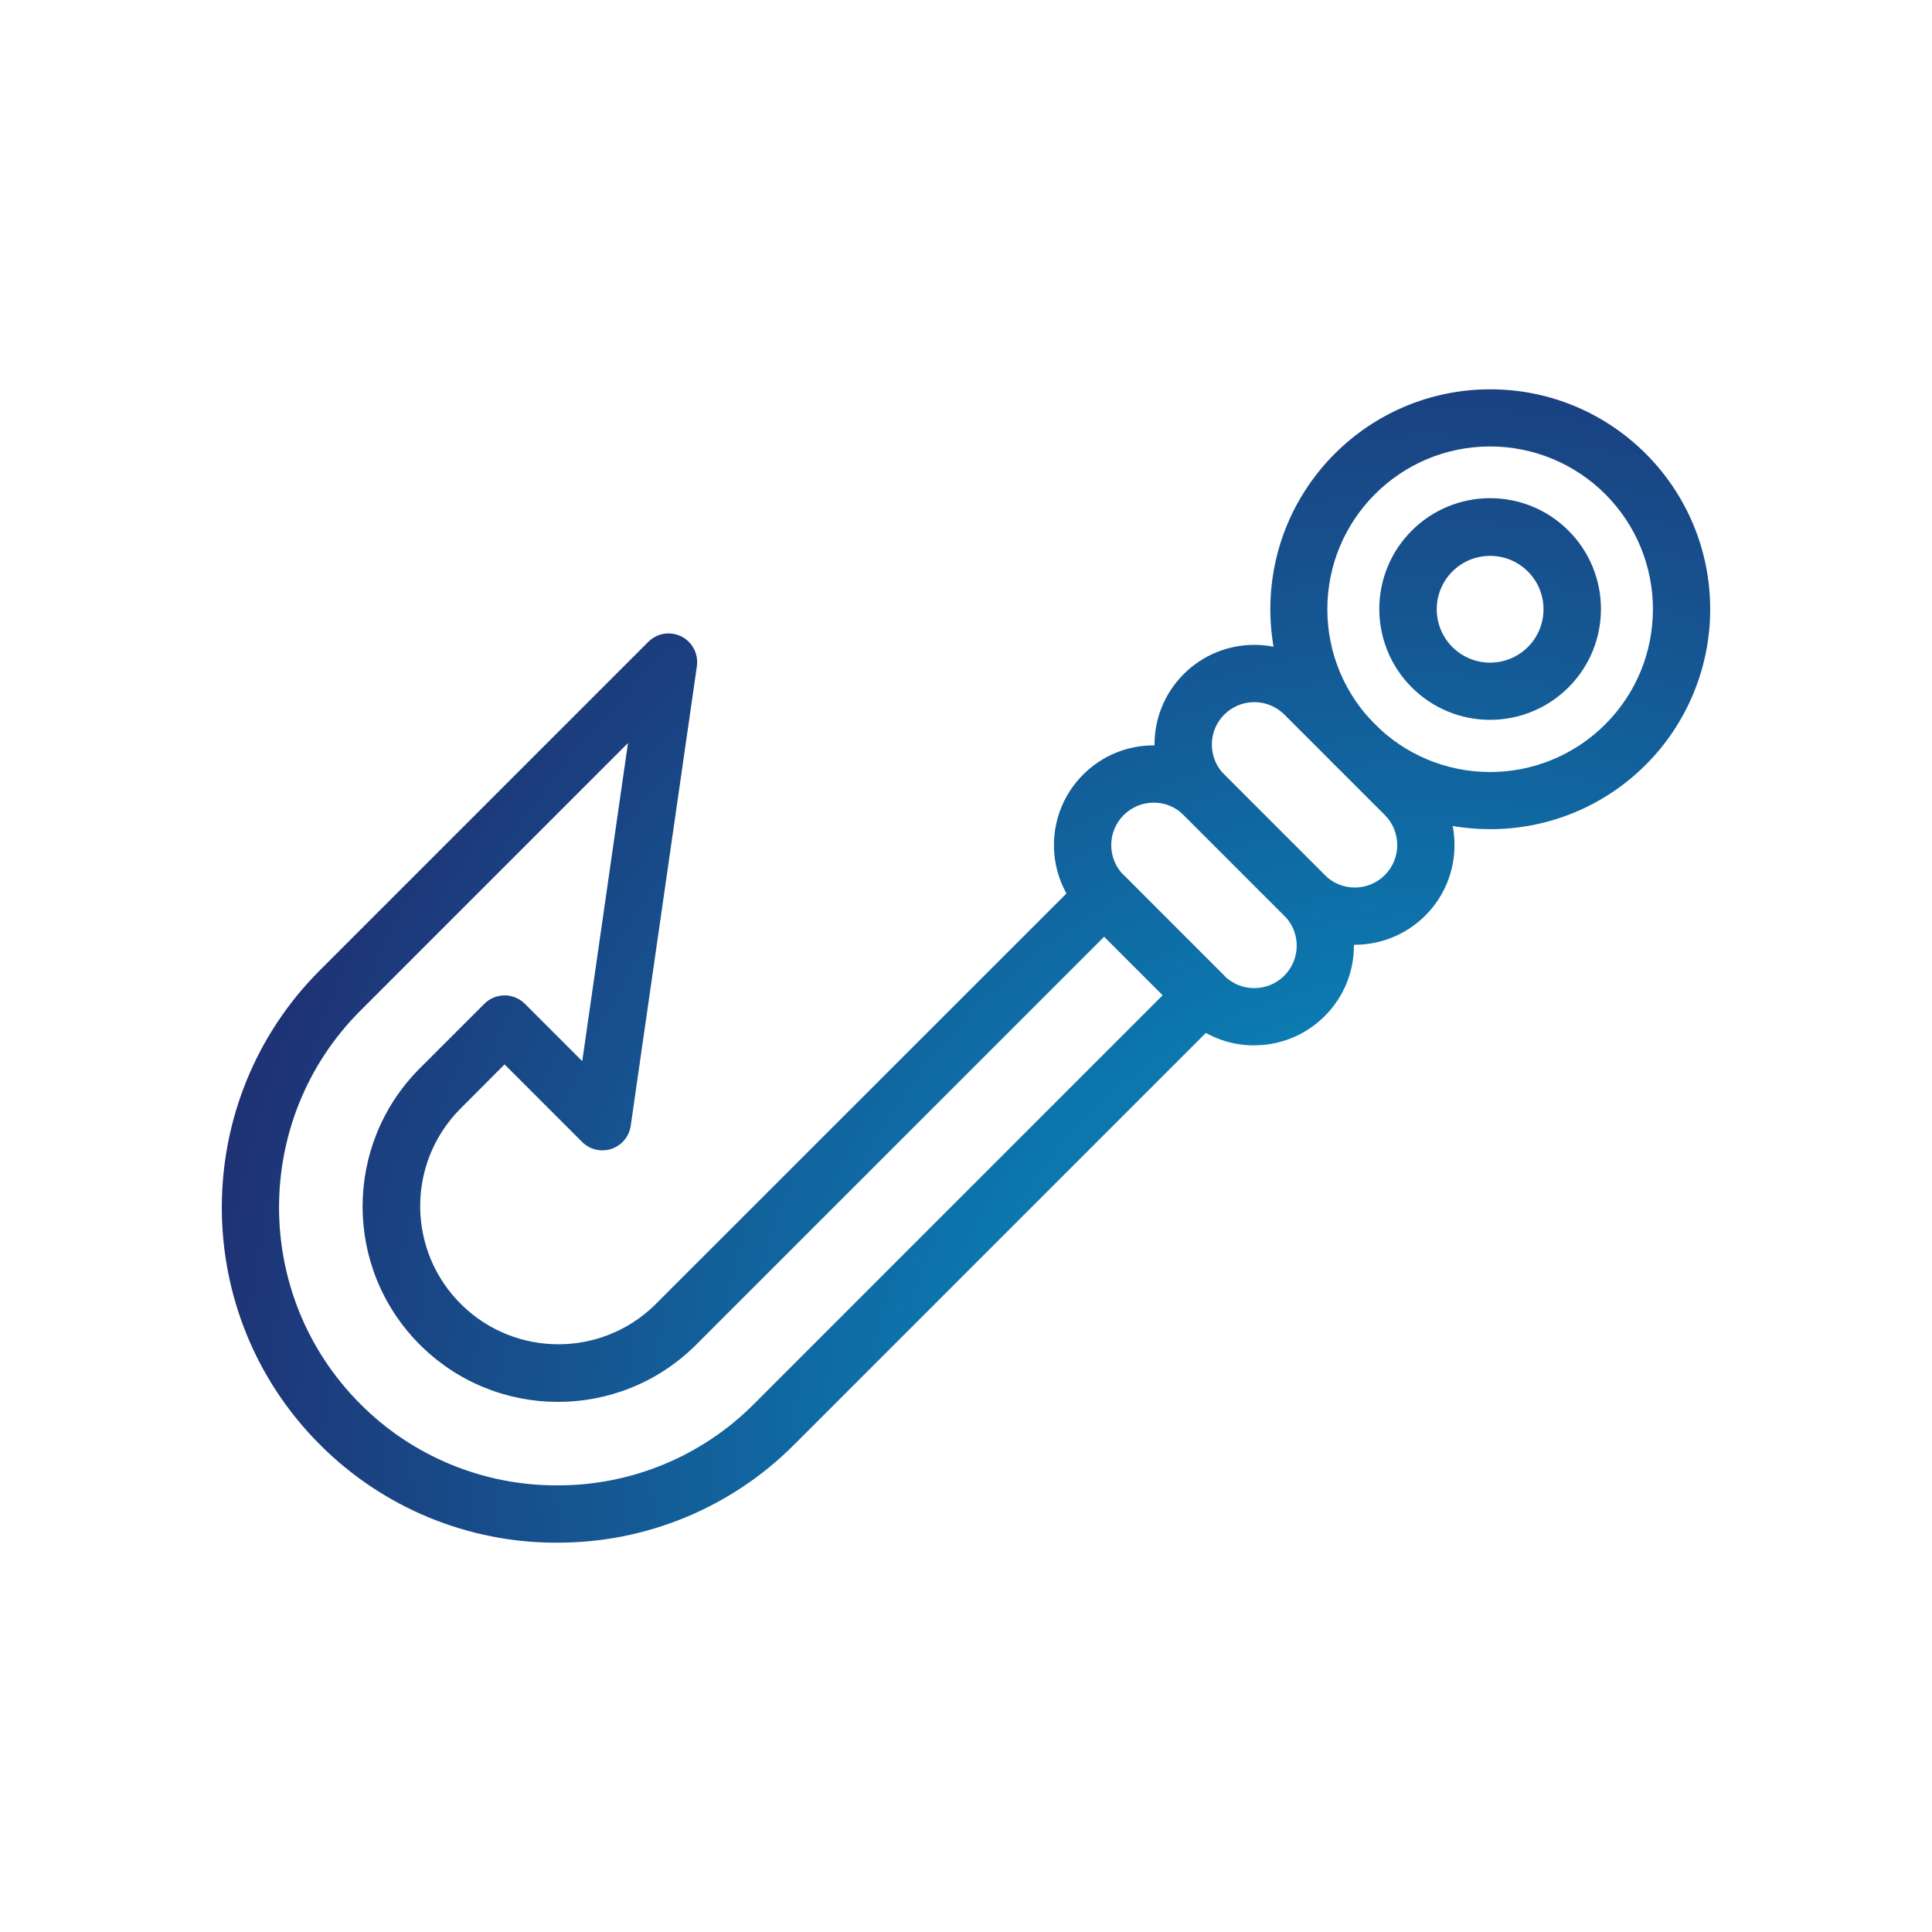
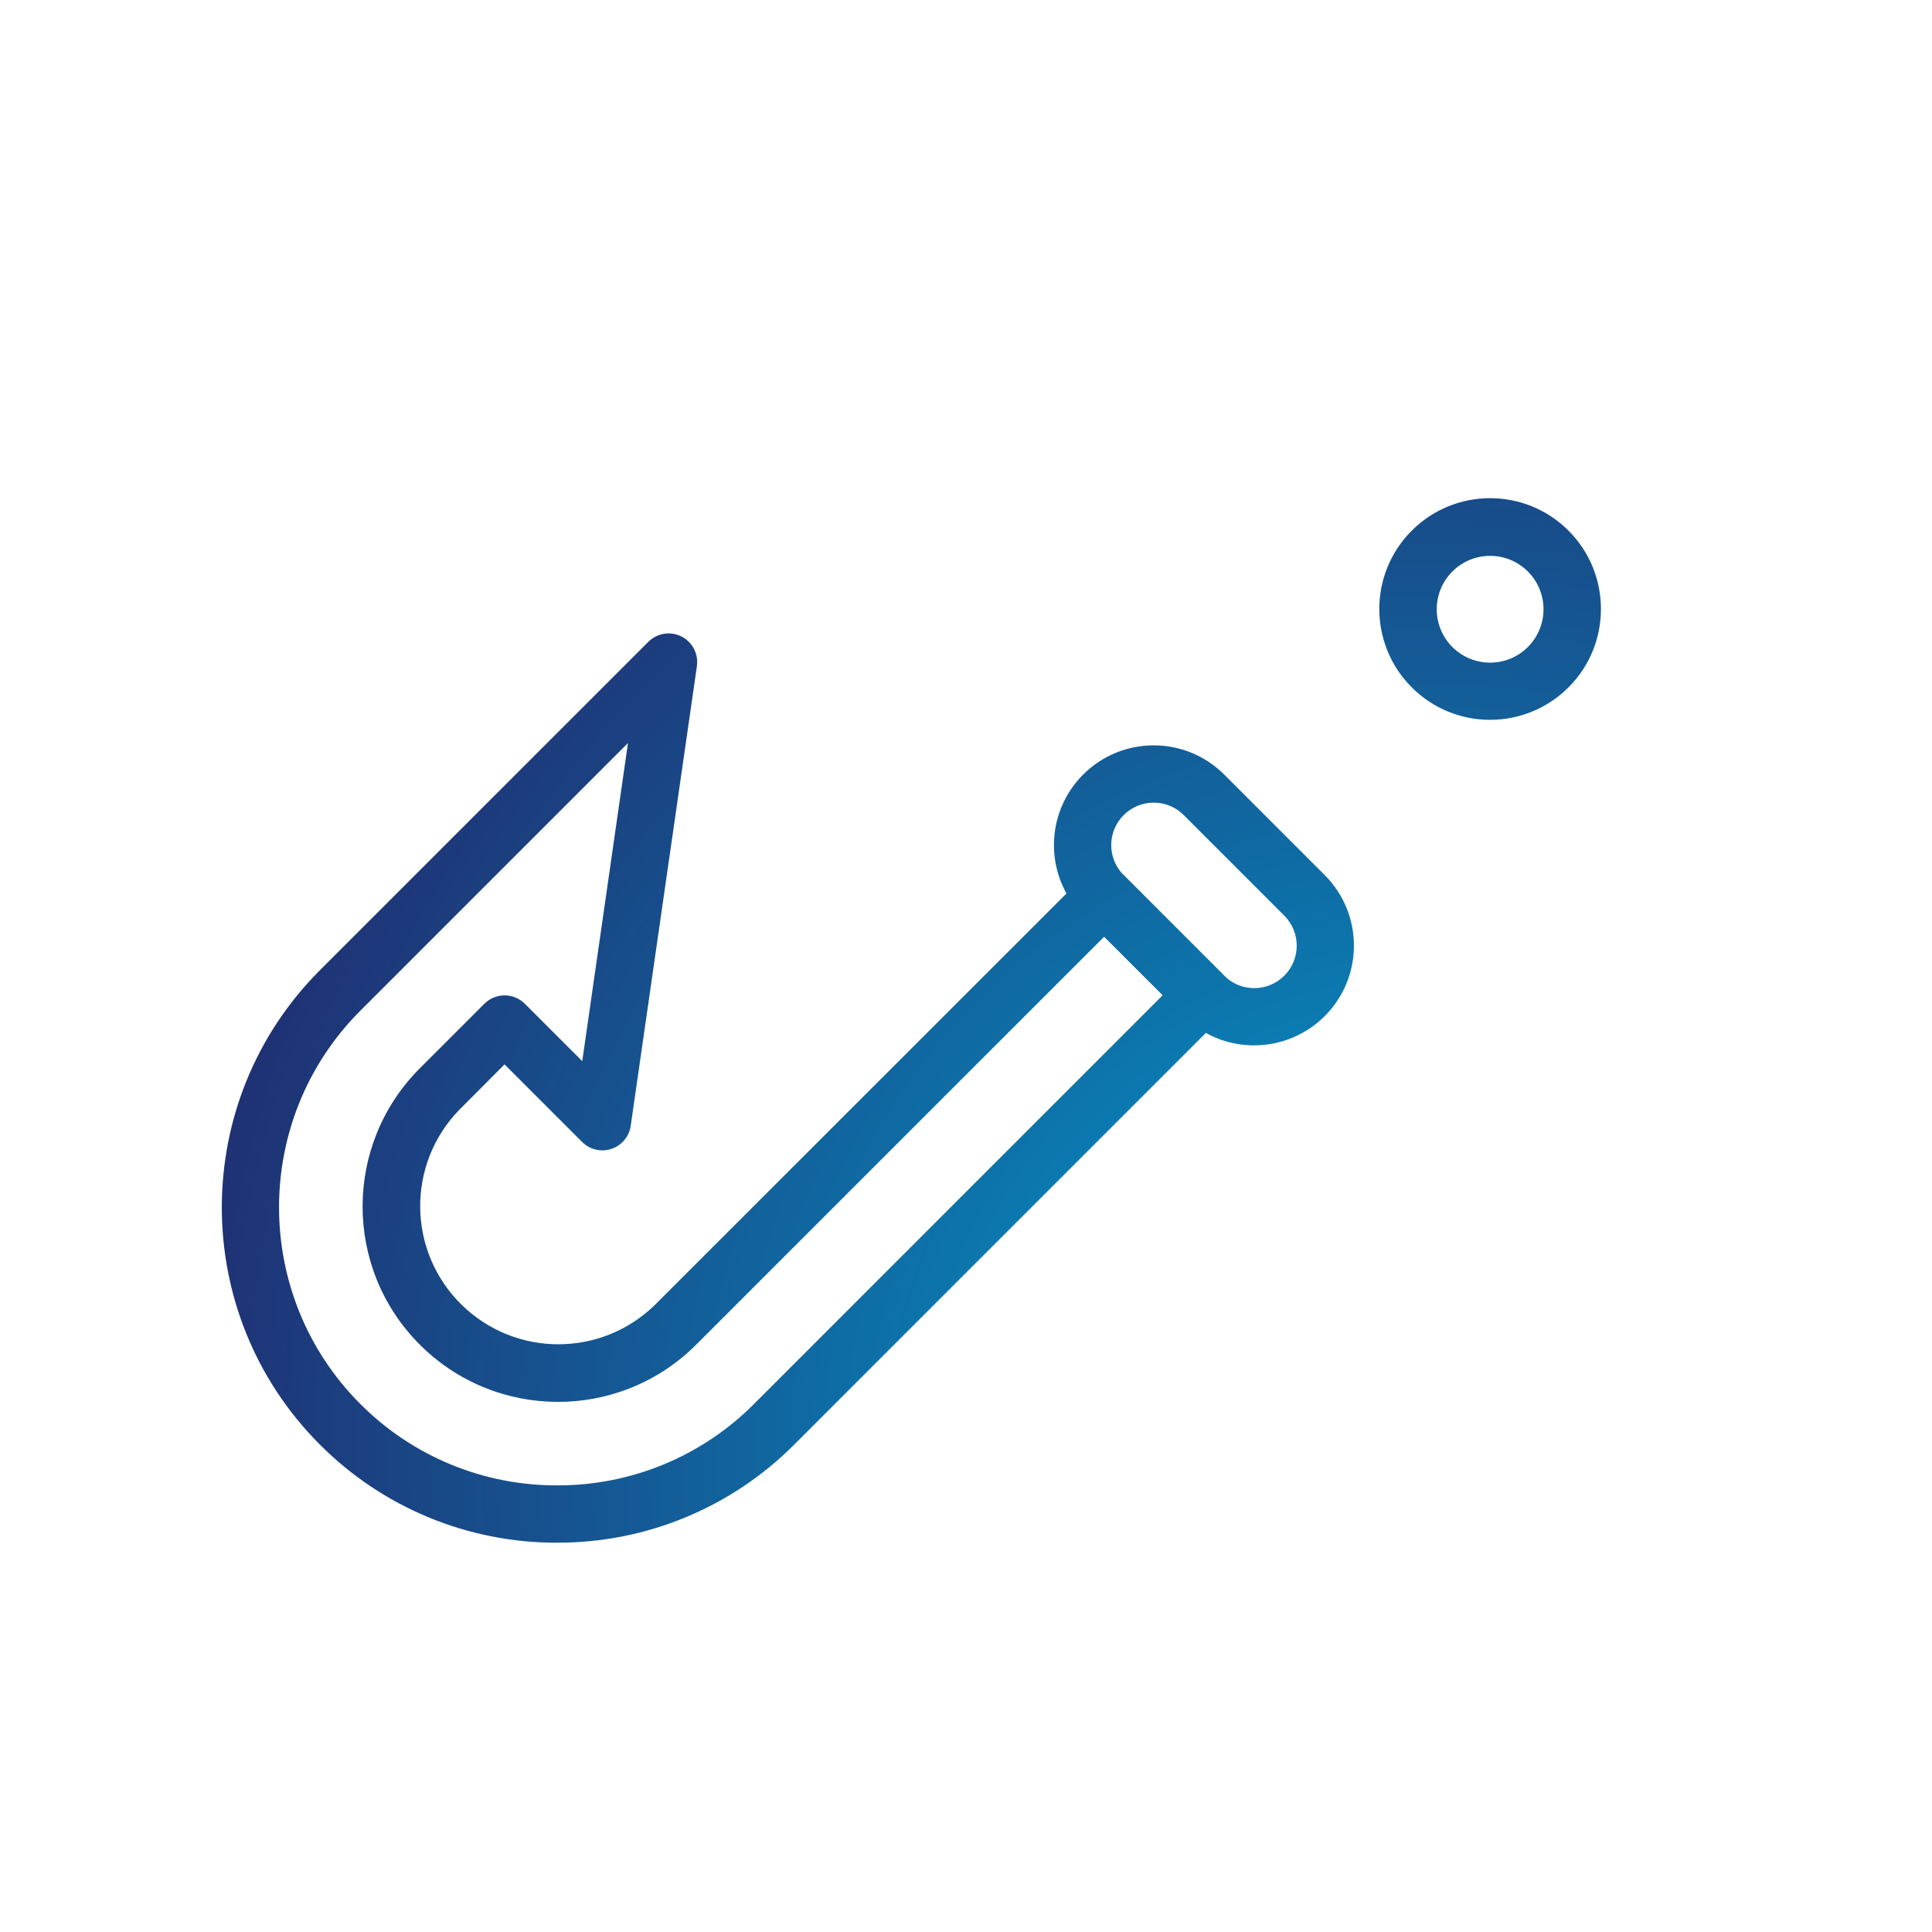
<svg xmlns="http://www.w3.org/2000/svg" xmlns:xlink="http://www.w3.org/1999/xlink" id="Calque_1" data-name="Calque 1" viewBox="0 0 1080 1080">
  <defs>
    <style>
      .cls-1 {
        fill: url(#Dégradé_sans_nom_4);
      }

      .cls-2 {
        fill: url(#Dégradé_sans_nom_4-3);
      }

      .cls-3 {
        fill: url(#Dégradé_sans_nom_4-5);
      }

      .cls-4 {
        fill: url(#Dégradé_sans_nom_4-2);
      }

      .cls-5 {
        fill: url(#Dégradé_sans_nom_4-4);
      }
    </style>
    <radialGradient id="Dégradé_sans_nom_4" data-name="Dégradé sans nom 4" cx="798.02" cy="811.61" fx="798.02" fy="811.61" r="810.15" gradientUnits="userSpaceOnUse">
      <stop offset="0" stop-color="#00a3d2" />
      <stop offset="1" stop-color="#241e64" />
    </radialGradient>
    <radialGradient id="Dégradé_sans_nom_4-2" data-name="Dégradé sans nom 4" cx="798.02" cy="811.61" fx="798.02" fy="811.61" r="810.15" xlink:href="#Dégradé_sans_nom_4" />
    <radialGradient id="Dégradé_sans_nom_4-3" data-name="Dégradé sans nom 4" r="810.15" xlink:href="#Dégradé_sans_nom_4" />
    <radialGradient id="Dégradé_sans_nom_4-4" data-name="Dégradé sans nom 4" cy="811.61" fy="811.61" r="810.15" xlink:href="#Dégradé_sans_nom_4" />
    <radialGradient id="Dégradé_sans_nom_4-5" data-name="Dégradé sans nom 4" cy="811.61" fy="811.61" r="810.15" xlink:href="#Dégradé_sans_nom_4" />
  </defs>
  <path class="cls-1" d="M311.41,862.37h0c-49.75.16-97.49-19.59-132.59-54.84-73.1-73.1-73.1-192,0-265.15l183.6-183.6c6.25-6.25,16.38-6.25,22.63,0,3.56,3.56,5.24,8.6,4.52,13.59l-37,257c-1.28,8.74-9.4,14.8-18.14,13.52-3.41-.5-6.57-2.08-9.01-4.52l-43.37-43.37-25.26,25.35c-29.76,30.56-29.11,79.45,1.45,109.21,29.98,29.2,77.76,29.2,107.75,0l240-239.92c6.25-6.25,16.38-6.25,22.63,0,0,0,0,0,0,0l55.29,55.32c6.25,6.25,6.25,16.38,0,22.63h0s-239.92,239.94-239.92,239.94c-35.1,35.25-82.84,54.99-132.58,54.83ZM351.05,415.37l-149.6,149.6c-60.62,60.62-60.62,159.27,0,219.89,29.12,29.24,68.73,45.62,110,45.47h0c41.27.15,80.88-16.22,110-45.46l228.54-228.57-32.72-32.71-228.62,228.61c-42.95,42.37-112.12,41.89-154.49-1.06-41.95-42.53-41.95-110.88,0-153.42l36.61-36.6h0c6.25-6.25,16.38-6.25,22.63,0,0,0,0,0,0,0l32.08,32.08,25.57-177.83Z" />
  <path class="cls-4" d="M701.13,584.38c-14.79.04-28.99-5.84-39.42-16.33h0l-56.2-56.2c-21.78-21.77-21.79-57.07-.03-78.85,21.77-21.78,57.07-21.79,78.85-.02l56.2,56.21c21.77,21.78,21.76,57.08-.02,78.84-10.45,10.44-24.61,16.31-39.39,16.32v.04ZM644.92,448.69c-13.11,0-23.74,10.63-23.74,23.74,0,6.3,2.5,12.34,6.96,16.79l56.2,56.2h0c9.27,9.27,24.3,9.28,33.58,0,9.27-9.27,9.28-24.3,0-33.58l-56.21-56.21c-4.44-4.47-10.49-6.97-16.79-6.95Z" />
-   <path class="cls-2" d="M757.33,528.17c-14.79.04-28.98-5.84-39.41-16.32h0l-56.21-56.21c-21.77-21.77-21.77-57.06,0-78.83,21.77-21.77,57.06-21.77,78.83,0l56.21,56.16c21.77,21.76,21.78,57.06.01,78.83-10.46,10.46-24.64,16.33-39.43,16.33v.04ZM701.13,392.5c-13.11.02-23.72,10.65-23.7,23.76,0,6.26,2.49,12.27,6.91,16.71l56.2,56.21h0c9.27,9.27,24.31,9.27,33.58,0,9.27-9.27,9.27-24.31,0-33.58l-56.2-56.2c-4.46-4.44-10.5-6.92-16.79-6.9h0Z" />
-   <path class="cls-5" d="M832.99,463.51c-67.9-.04-122.91-55.12-122.86-123.02.04-67.9,55.12-122.91,123.02-122.86s122.91,55.12,122.86,123.02c-.02,32.58-12.97,63.83-36.02,86.86h0c-23.05,23.1-54.36,36.06-87,36ZM832.99,249.57c-50.26,0-91,40.74-91,91,0,50.26,40.74,91,91,91,24.14,0,47.29-9.59,64.36-26.66h0c35.53-35.54,35.53-93.16-.01-128.69-17.06-17.06-40.21-26.65-64.34-26.65ZM908.65,416.23h0Z" />
  <path class="cls-3" d="M832.99,402.39c-16.4.03-32.15-6.47-43.74-18.08h0c-24.23-24.16-24.29-63.38-.13-87.61,24.16-24.23,63.38-24.29,87.61-.13,24.23,24.16,24.29,63.38.13,87.61-11.62,11.66-27.41,18.21-43.87,18.21ZM811.88,361.68c11.66,11.66,30.56,11.65,42.21,0,11.66-11.66,11.65-30.56,0-42.21-11.66-11.65-30.55-11.65-42.21,0-11.64,11.67-11.64,30.55,0,42.22Z" />
</svg>